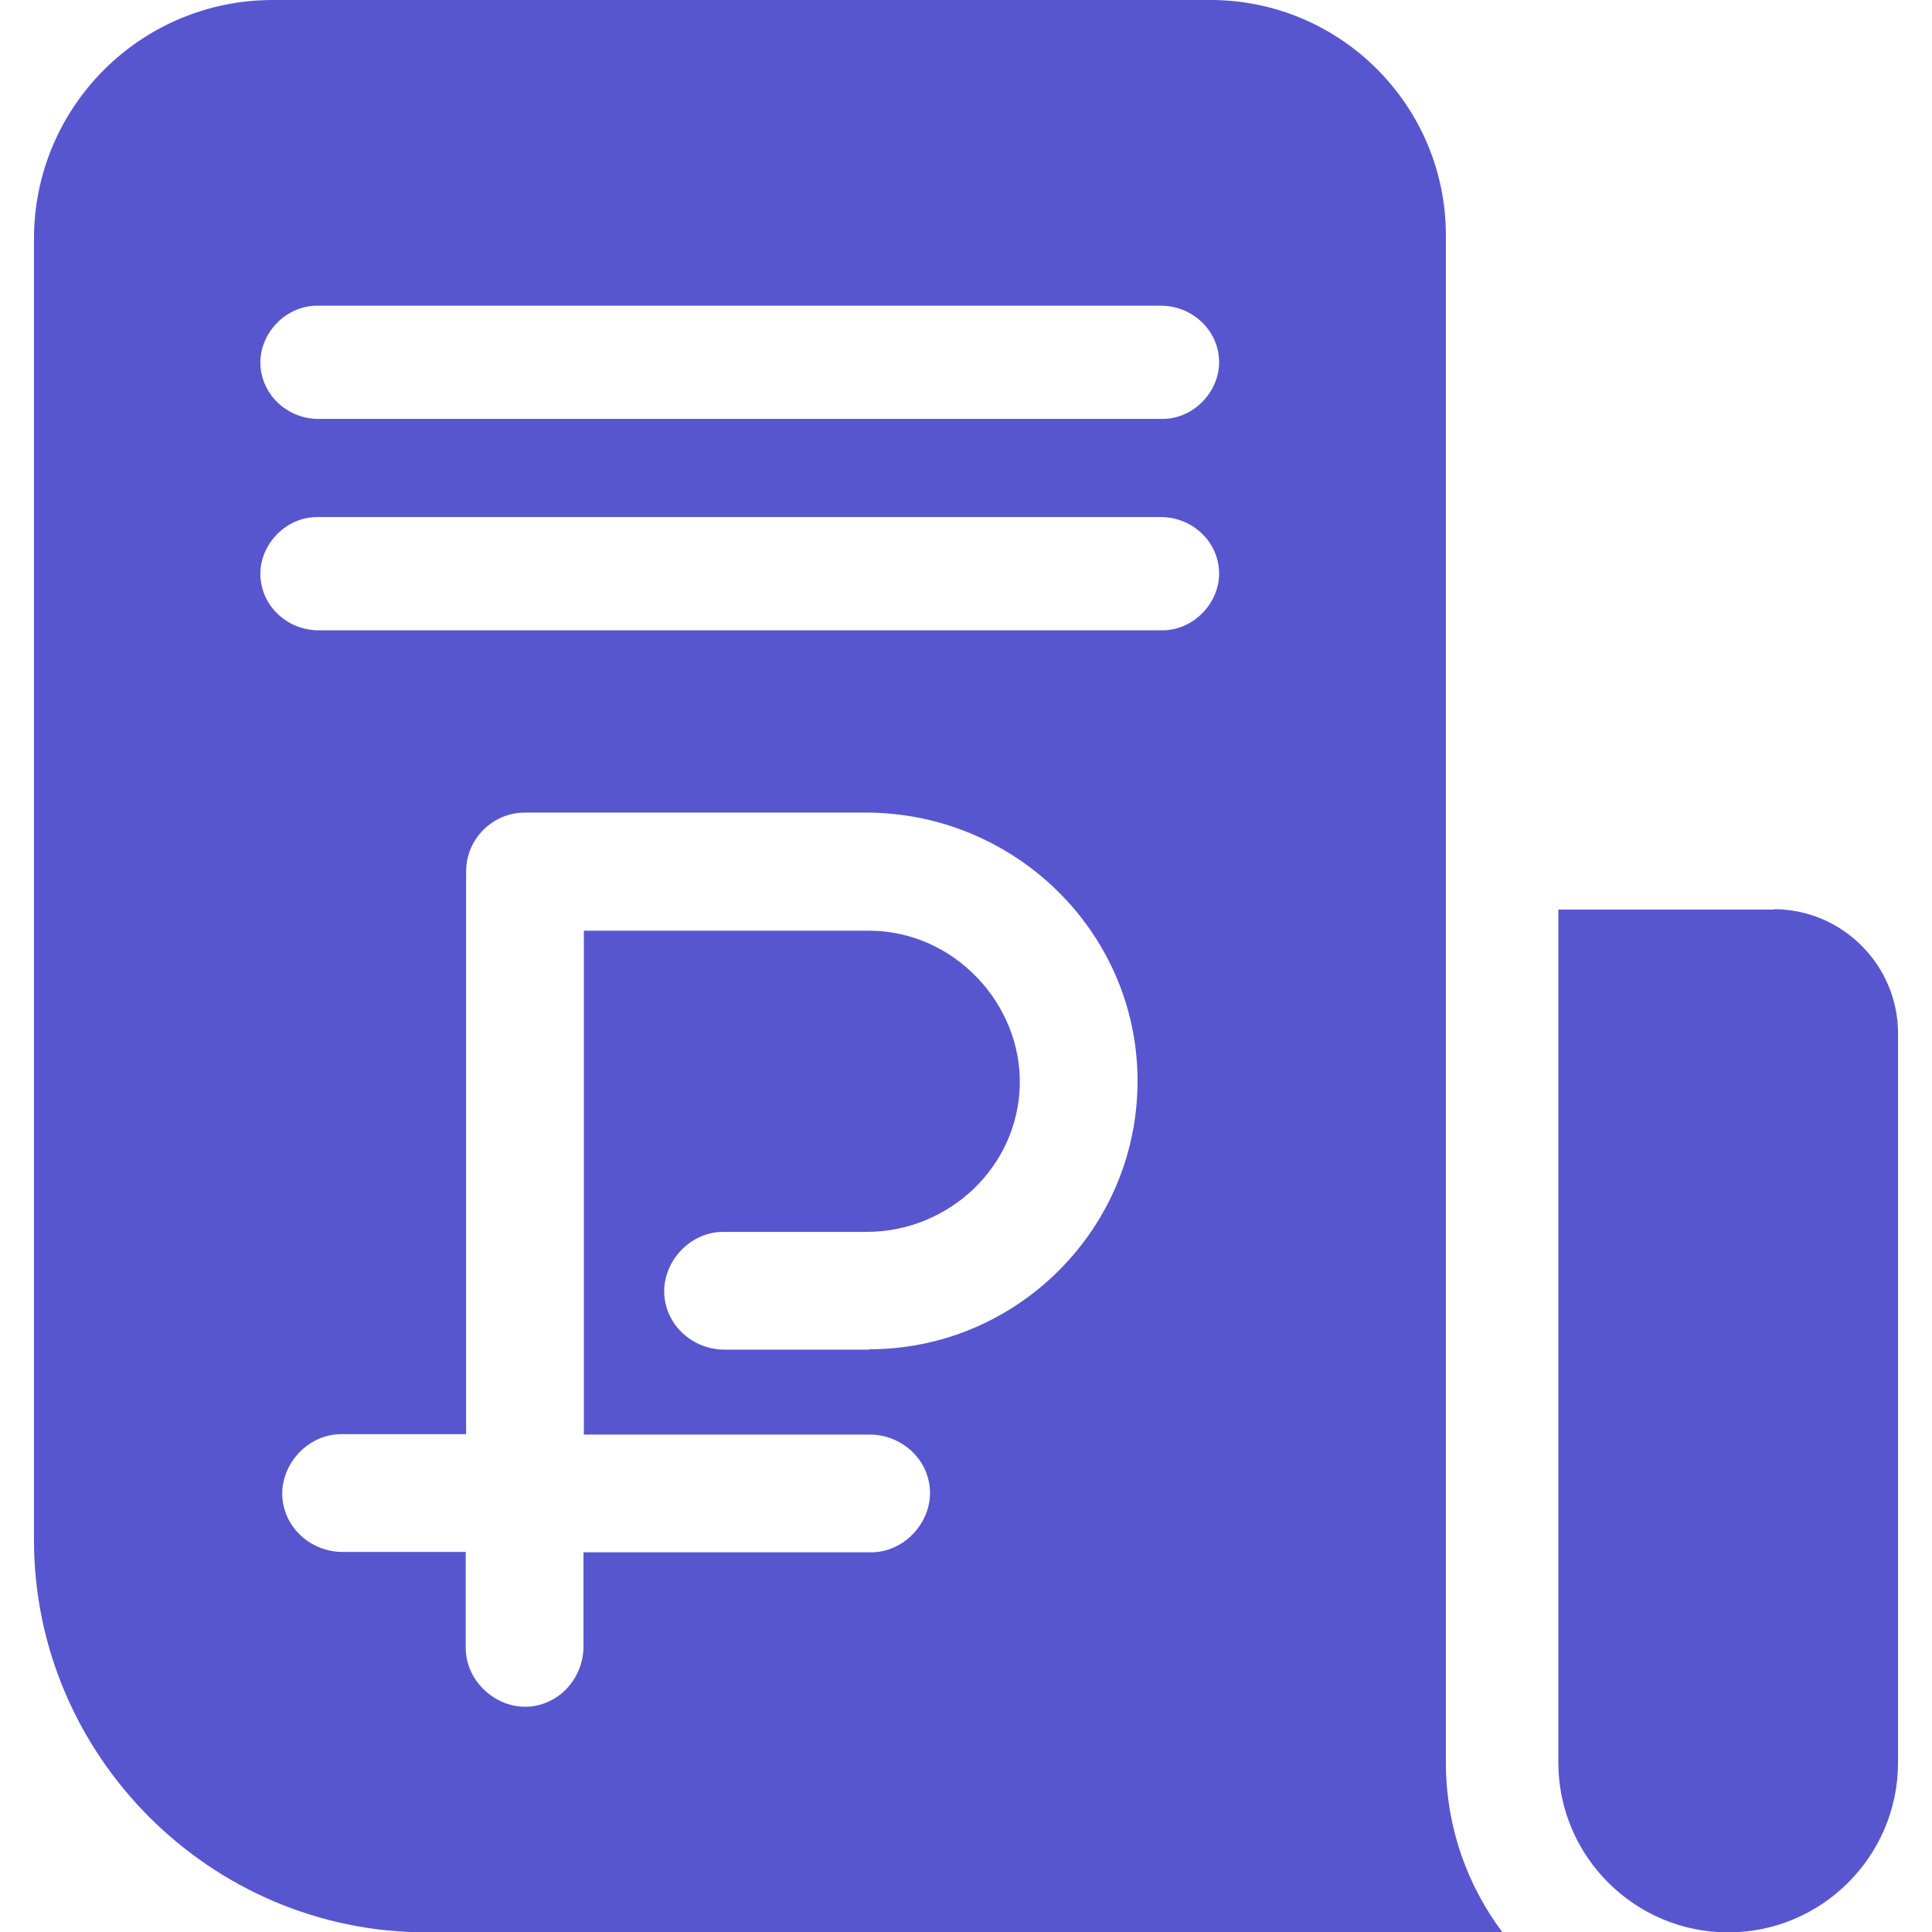
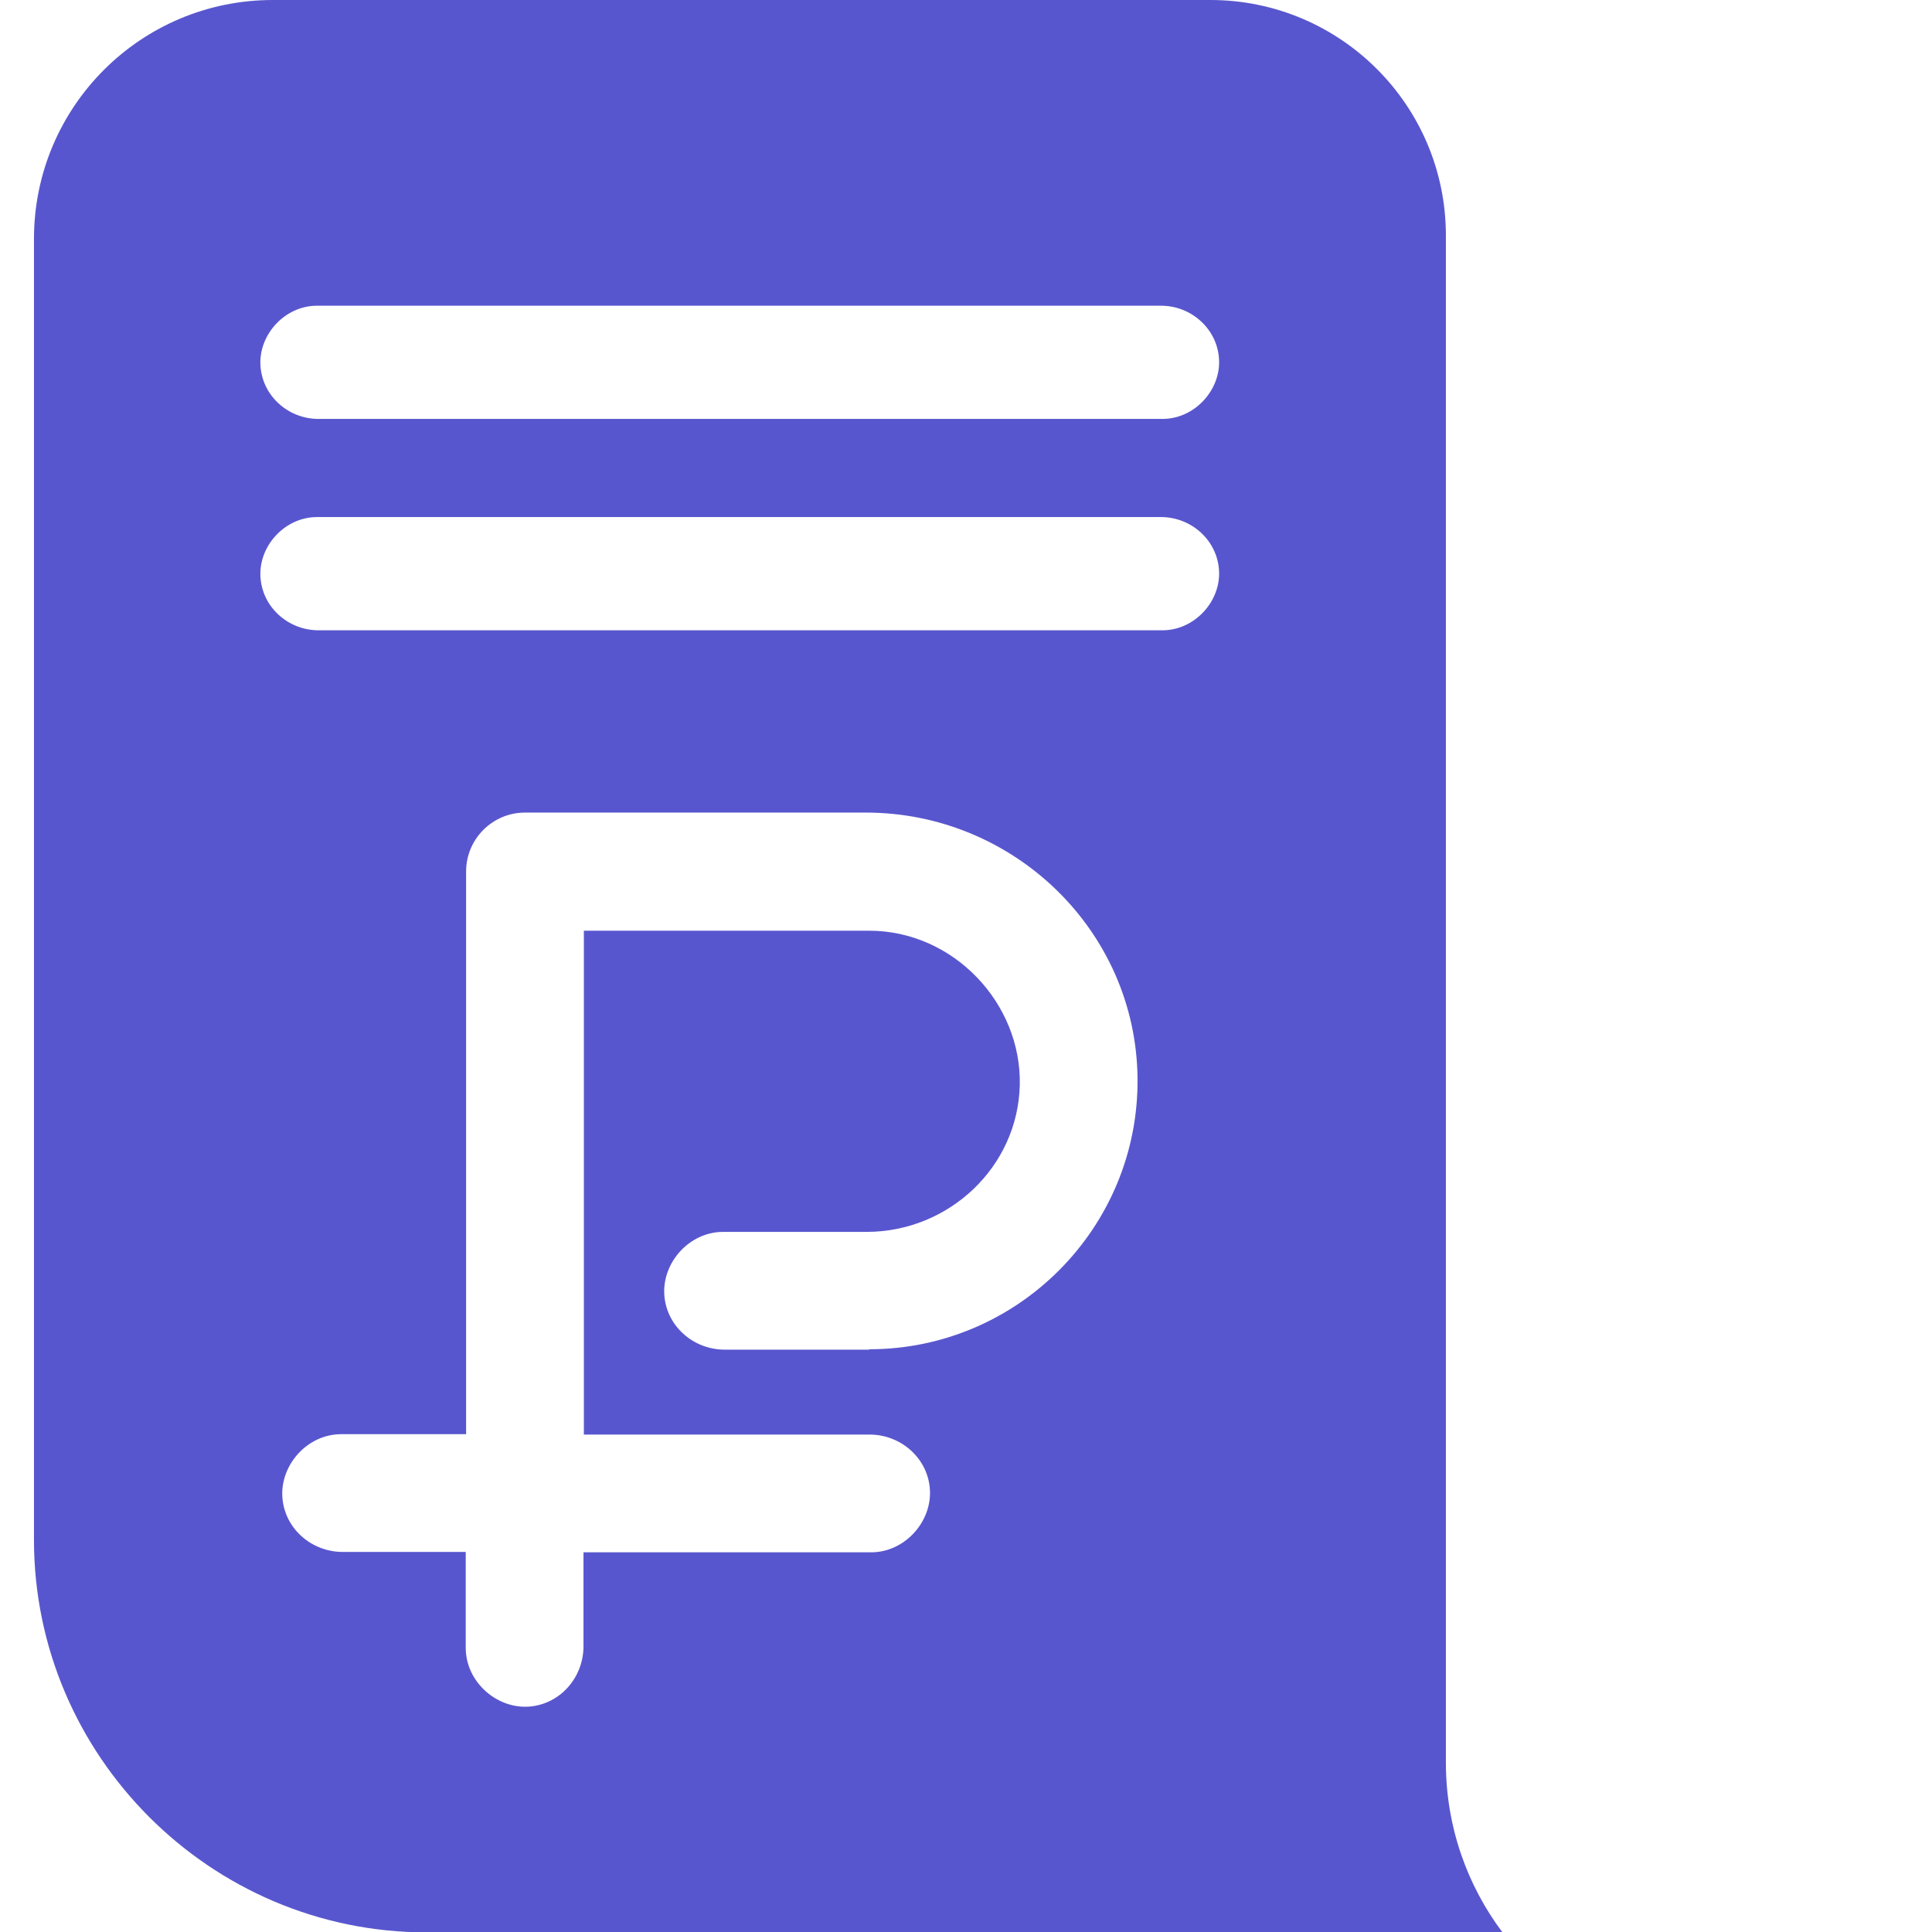
<svg xmlns="http://www.w3.org/2000/svg" width="180.6mm" height="180.6mm" version="1.1" viewBox="0 0 511.9 511.9">
  <defs>
    <style>
      .cls-1 {
        fill: #5856ce;
      }
    </style>
  </defs>
  <g>
    <g id="_Слой_1" data-name="Слой_1">
      <g id="Capa_1">
        <g>
          <path class="cls-1" d="M383.1,466.9V62.4C383.1,27.9,355.1,0,320.7,0c-.3,0-.7,0-1,0H72.3C37.3,0,9,28.3,9,63.3v344.7c0,57.2,46.8,104,104,104h285.1c-9.4-12.5-15-28.1-15-45h0ZM230.3,357.6h-38.3c-8.4,0-15.6-6.4-16-14.8s6.7-16.4,15.6-16.4h38c21.8,0,40.1-17.2,40.6-38.9s-17.6-40.9-39.9-40.9h-75.6v133.5h75.7c8.4,0,15.6,6.4,16,14.8s-6.7,16.4-15.6,16.4h-76.2v24.9c0,8.4-6.4,15.6-14.8,16s-16.4-6.7-16.4-15.6v-25.4h-32.6c-8.4,0-15.6-6.4-16-14.8s6.7-16.4,15.6-16.4h33.1v-149.1c0-8.6,7-15.6,15.6-15.6h90.3c39.1,0,71.6,31.2,72,70.4.4,39.5-31.7,71.8-71.1,71.8h0ZM308,167H84.4c-8.1,0-15-6.2-15.4-14.3s6.5-15.7,15-15.7h223.6c8.1,0,15,6.2,15.4,14.3s-6.5,15.7-15,15.7ZM308,111H84.4c-8.1,0-15-6.2-15.4-14.3s6.5-15.7,15-15.7h223.6c8.1,0,15,6.2,15.4,14.3s-6.5,15.7-15,15.7Z" />
-           <path class="cls-1" d="M470,241h-57.1c0,263,0,212.3,0,226,0,24.8,20.2,45,45,45s45-20.2,45-45v-193.2c0-18.1-14.8-32.9-32.9-32.9h0Z" />
        </g>
      </g>
    </g>
  </g>
</svg>